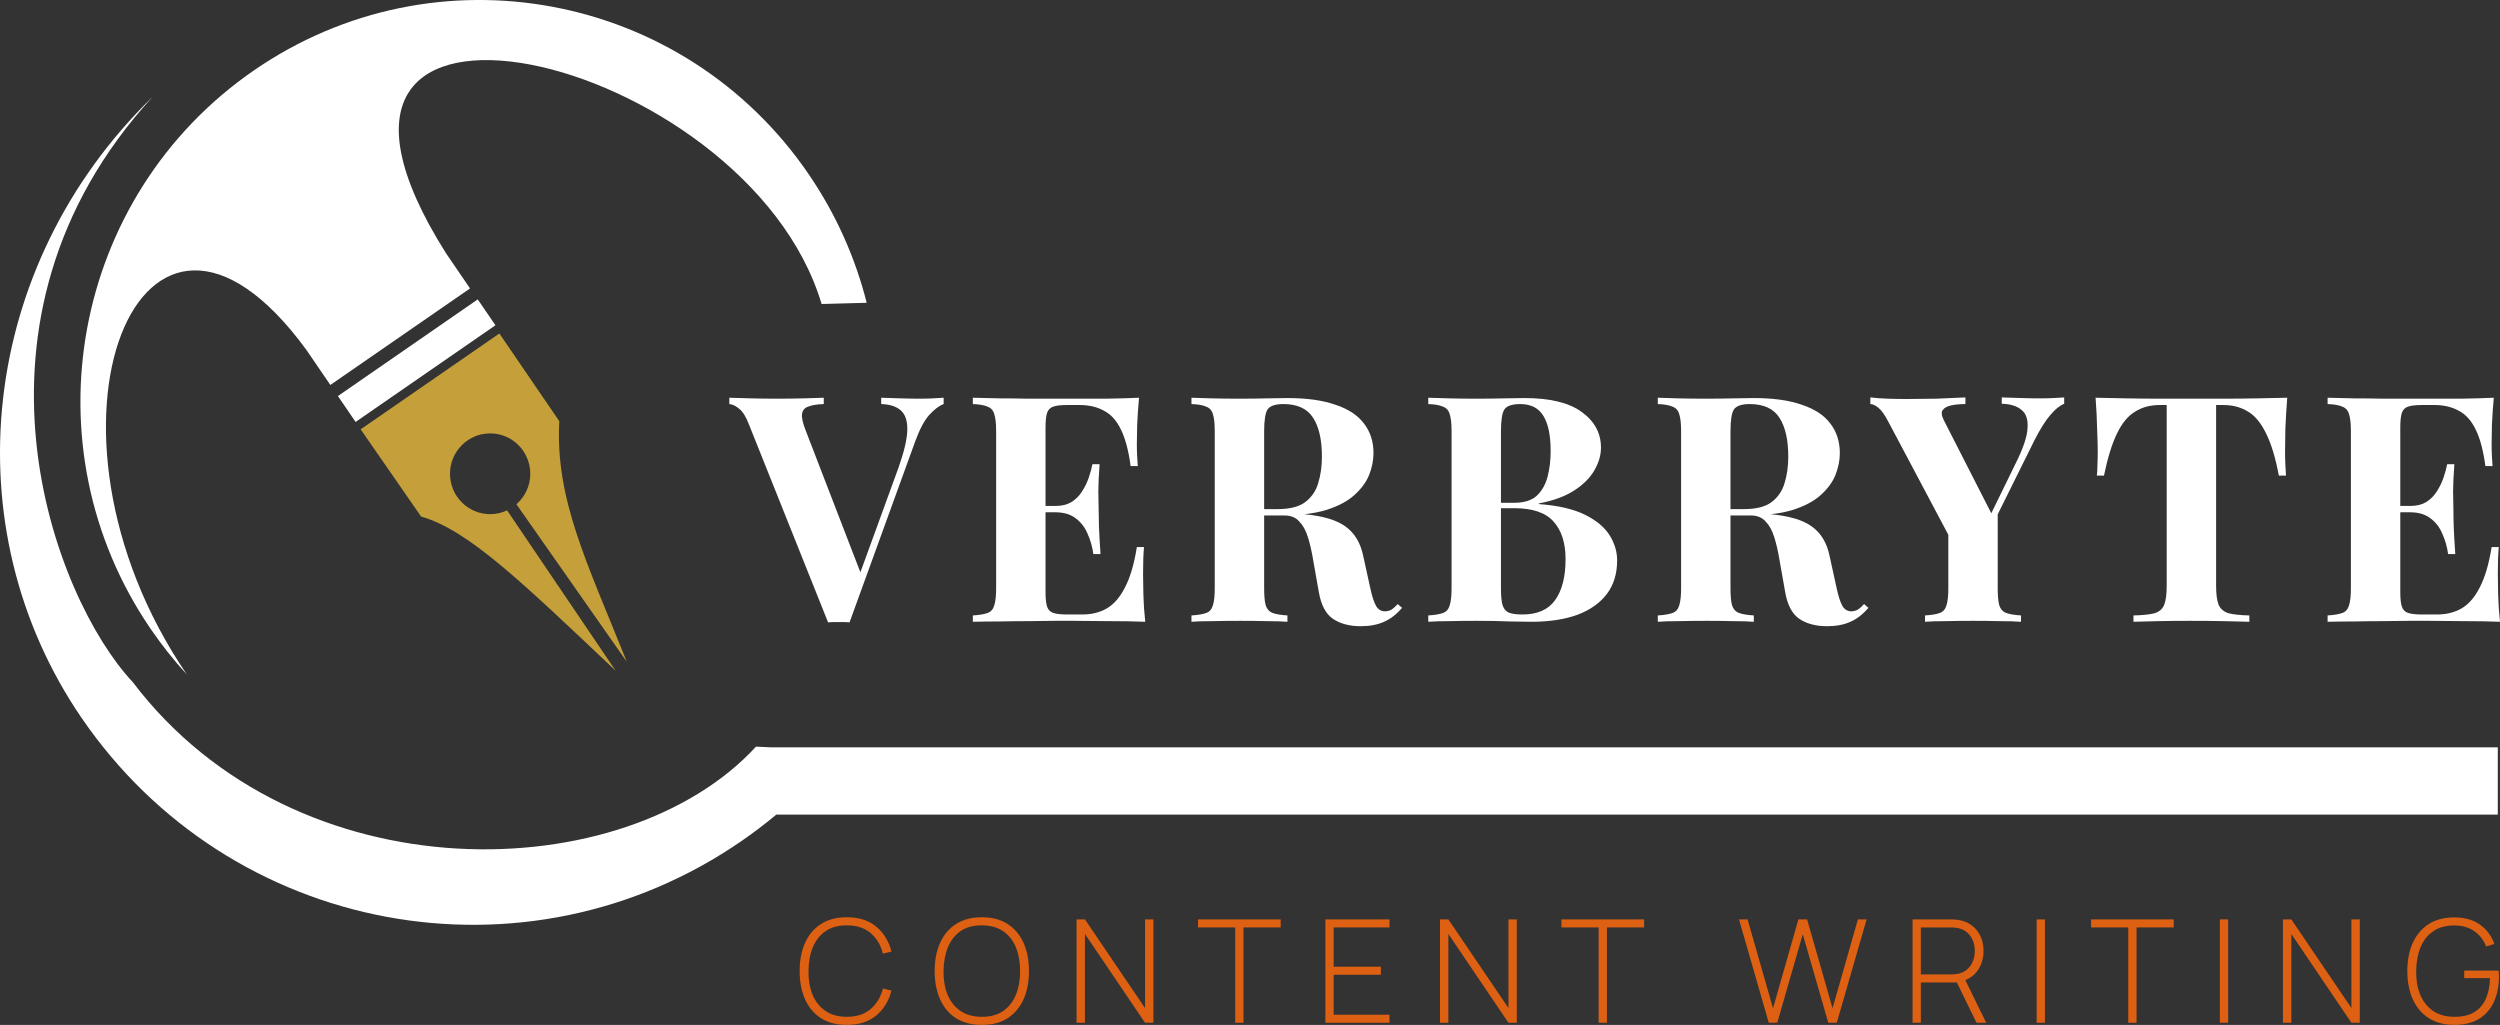
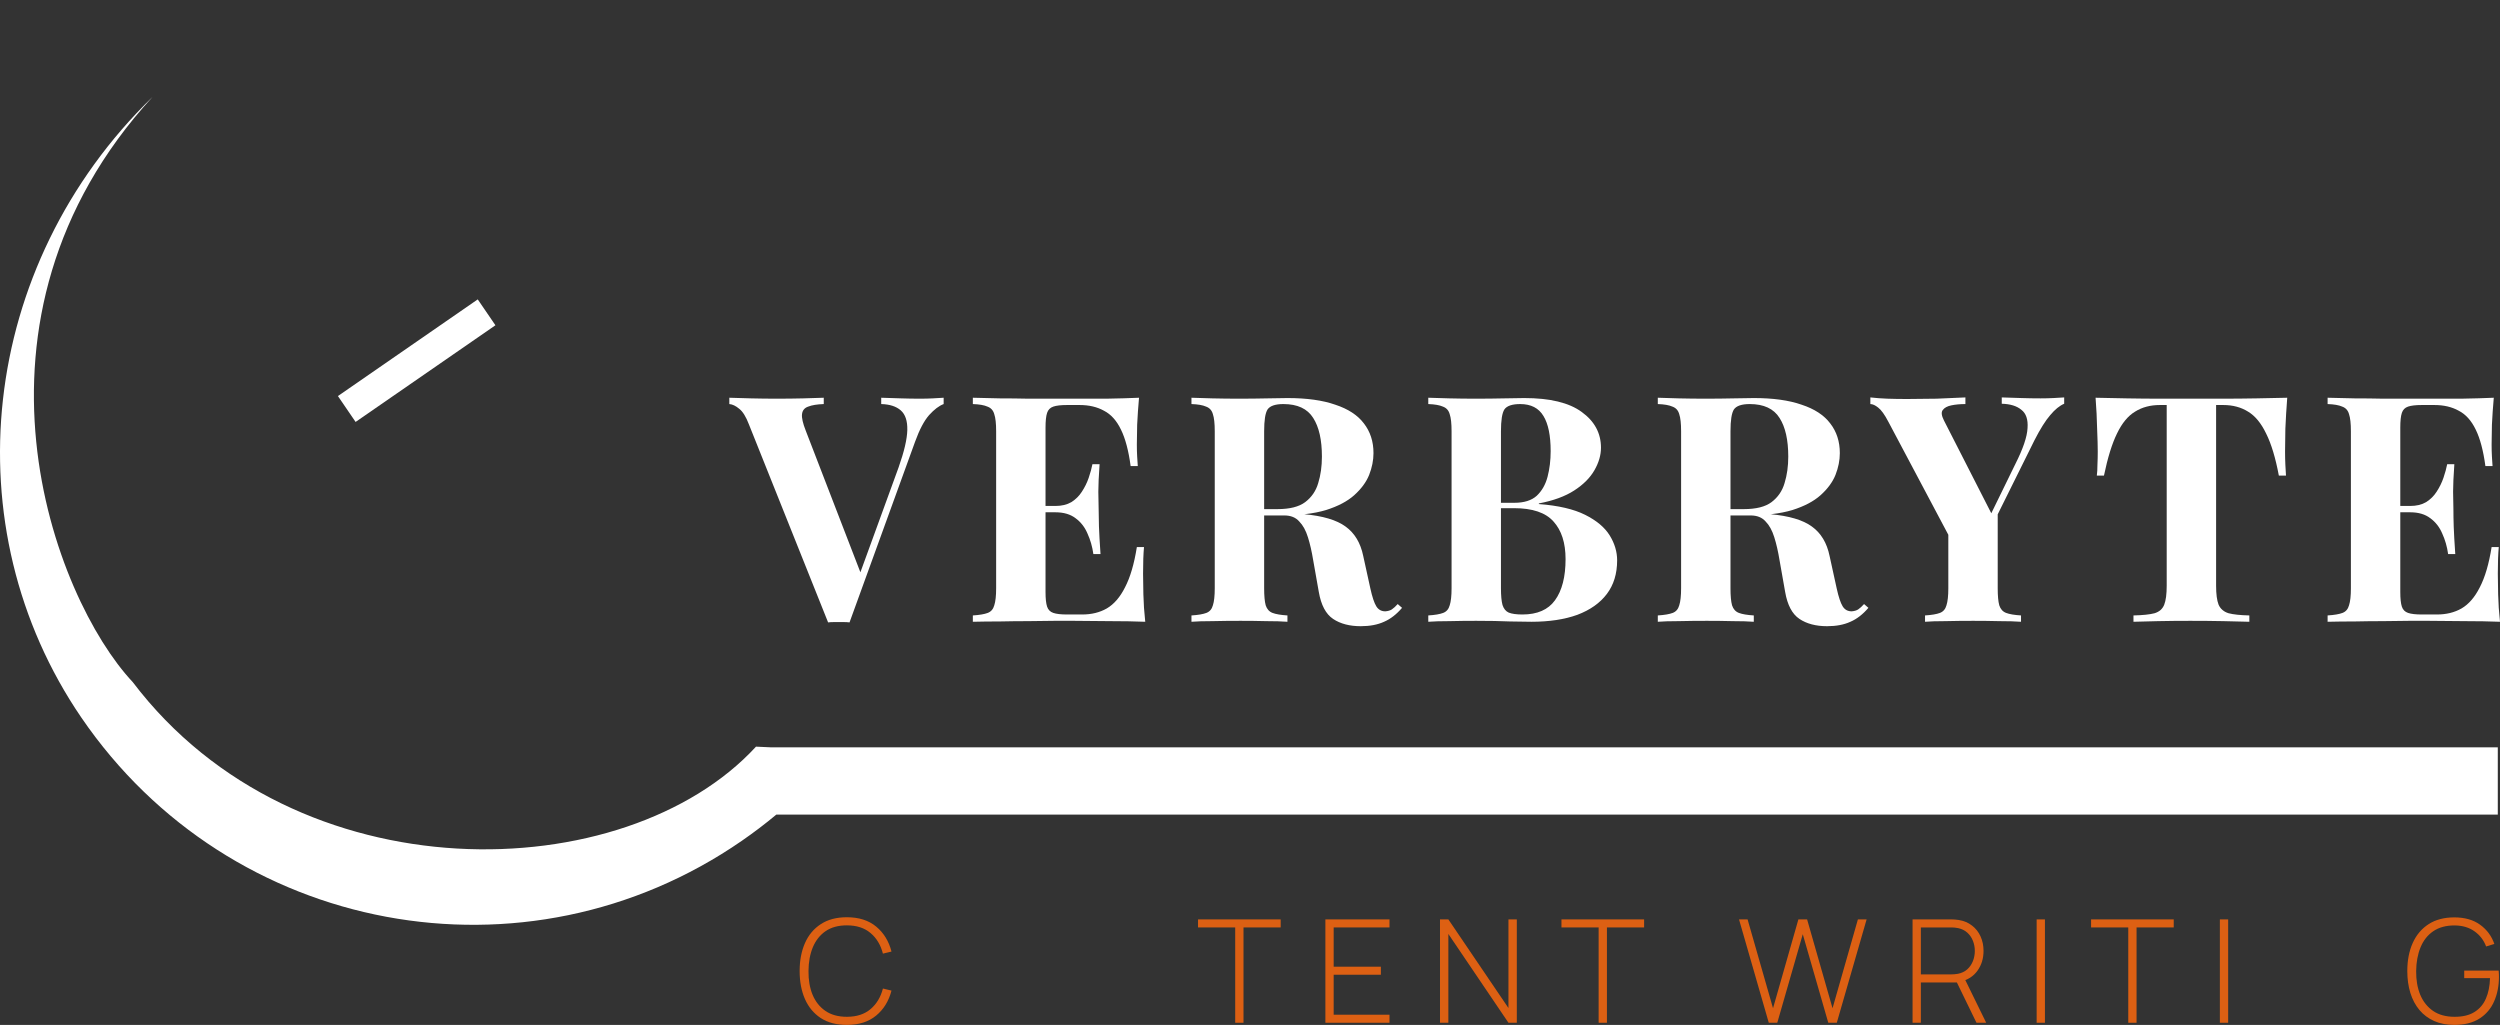
<svg xmlns="http://www.w3.org/2000/svg" width="261" height="107" viewBox="0 0 261 107" fill="none">
  <rect x="0" y="0" width="261" height="107" fill="#333333" stroke="none" />
-   <path d="M26.475 7.373C7.505 20.482 2.693 46.576 15.727 65.656C16.892 67.36 18.159 68.951 19.515 70.425C1.848 44.563 14.735 12.929 31.983 36.523L34.488 40.19L49.072 30.112L46.567 26.445C25.568 -6.774 77.916 5.349 85.775 31.738L90.482 31.611C89.304 26.937 87.298 22.389 84.424 18.183C71.39 -0.897 45.445 -5.737 26.475 7.373Z" fill="white" />
-   <path d="M58.388 43.969C57.962 52.143 61.271 58.669 65.435 69.086L53.975 52.731L53.916 52.644C54.804 51.869 55.366 50.724 55.361 49.448C55.354 47.12 53.472 45.239 51.157 45.247C48.843 45.255 46.973 47.148 46.98 49.475C46.987 51.803 48.87 53.684 51.184 53.677C51.811 53.675 52.404 53.533 52.937 53.284L53.046 53.437L64.274 70.026C54.59 60.875 48.905 55.325 43.968 53.934L37.652 44.822L52.134 34.815L58.388 43.969Z" fill="#C49F3A" />
  <rect width="17.737" height="3.272" transform="matrix(0.823 -0.569 0.564 0.826 35.279 41.348)" fill="white" />
  <path d="M15.923 10.119C-5.451 33.413 5.608 62.42 13.857 71.209C30.971 93.759 65.313 92.756 78.927 77.95L80.439 78.02H260.769V85.045H81.048C79.901 86.001 78.701 86.913 77.449 87.778C54.876 103.378 24.004 97.618 8.494 74.915C-5.073 55.054 -2.236 27.782 15.923 10.119Z" fill="white" />
  <path d="M98.517 41.524V42.184C98.042 42.361 97.534 42.746 96.993 43.341C96.474 43.935 95.988 44.86 95.534 46.116L88.691 64.979C88.518 64.957 88.335 64.946 88.14 64.946C87.945 64.946 87.751 64.946 87.556 64.946C87.383 64.946 87.2 64.946 87.005 64.946C86.811 64.946 86.627 64.957 86.454 64.979L78.184 44.299C77.882 43.506 77.546 42.966 77.179 42.68C76.811 42.372 76.466 42.206 76.141 42.184V41.524C76.79 41.546 77.546 41.568 78.411 41.59C79.298 41.612 80.184 41.623 81.07 41.623C82.065 41.623 82.995 41.612 83.859 41.59C84.746 41.568 85.459 41.546 86 41.524V42.184C85.308 42.206 84.767 42.295 84.378 42.449C83.989 42.581 83.773 42.845 83.73 43.242C83.686 43.616 83.816 44.189 84.119 44.959L90.021 60.255L89.34 61.081L93.815 48.791C94.399 47.14 94.702 45.84 94.723 44.893C94.745 43.946 94.518 43.264 94.042 42.845C93.567 42.427 92.885 42.206 91.999 42.184V41.524C92.734 41.546 93.426 41.568 94.075 41.59C94.723 41.612 95.383 41.623 96.053 41.623C96.528 41.623 96.972 41.612 97.382 41.59C97.815 41.568 98.193 41.546 98.517 41.524Z" fill="white" />
  <path d="M118.914 41.524C118.828 42.493 118.763 43.429 118.72 44.332C118.698 45.235 118.687 45.928 118.687 46.413C118.687 46.853 118.698 47.272 118.72 47.668C118.741 48.065 118.763 48.395 118.785 48.659H118.039C117.823 47.052 117.487 45.785 117.033 44.86C116.579 43.913 115.985 43.253 115.25 42.878C114.536 42.482 113.693 42.284 112.72 42.284H111.391C110.764 42.284 110.288 42.339 109.964 42.449C109.64 42.559 109.423 42.779 109.315 43.109C109.207 43.44 109.153 43.946 109.153 44.629V61.807C109.153 62.49 109.207 62.997 109.315 63.327C109.423 63.657 109.64 63.878 109.964 63.988C110.288 64.098 110.764 64.153 111.391 64.153H112.98C113.953 64.153 114.807 63.944 115.542 63.525C116.298 63.085 116.936 62.347 117.455 61.312C117.996 60.277 118.406 58.878 118.687 57.117H119.433C119.368 57.821 119.336 58.746 119.336 59.891C119.336 60.398 119.347 61.114 119.368 62.039C119.39 62.964 119.455 63.922 119.563 64.913C118.46 64.869 117.217 64.847 115.834 64.847C114.45 64.825 113.218 64.814 112.137 64.814C111.596 64.814 110.904 64.814 110.061 64.814C109.218 64.814 108.31 64.825 107.337 64.847C106.364 64.847 105.381 64.858 104.386 64.88C103.392 64.88 102.451 64.891 101.565 64.913V64.252C102.257 64.208 102.775 64.12 103.121 63.988C103.467 63.856 103.694 63.591 103.802 63.195C103.932 62.799 103.997 62.204 103.997 61.411V45.026C103.997 44.211 103.932 43.616 103.802 43.242C103.694 42.845 103.456 42.581 103.089 42.449C102.743 42.295 102.235 42.206 101.565 42.184V41.524C102.451 41.546 103.392 41.568 104.386 41.59C105.381 41.59 106.364 41.601 107.337 41.623C108.31 41.623 109.218 41.623 110.061 41.623C110.904 41.623 111.596 41.623 112.137 41.623C113.131 41.623 114.255 41.623 115.509 41.623C116.785 41.601 117.92 41.568 118.914 41.524ZM113.855 52.822C113.855 52.822 113.855 52.932 113.855 53.152C113.855 53.373 113.855 53.483 113.855 53.483H108.18C108.18 53.483 108.18 53.373 108.18 53.152C108.18 52.932 108.18 52.822 108.18 52.822H113.855ZM114.796 48.461C114.709 49.717 114.666 50.675 114.666 51.335C114.688 51.996 114.699 52.602 114.699 53.152C114.699 53.703 114.709 54.309 114.731 54.969C114.753 55.63 114.807 56.588 114.893 57.843H114.147C114.039 57.072 113.834 56.357 113.531 55.696C113.25 55.035 112.839 54.507 112.299 54.11C111.758 53.692 111.056 53.483 110.191 53.483V52.822C110.839 52.822 111.391 52.69 111.845 52.425C112.299 52.139 112.666 51.776 112.947 51.335C113.25 50.873 113.488 50.388 113.661 49.882C113.834 49.375 113.964 48.902 114.05 48.461H114.796Z" fill="white" />
  <path d="M124.388 41.524C124.929 41.546 125.653 41.568 126.561 41.59C127.49 41.612 128.409 41.623 129.317 41.623C130.355 41.623 131.36 41.612 132.333 41.59C133.306 41.568 133.998 41.557 134.409 41.557C136.419 41.557 138.084 41.788 139.403 42.251C140.743 42.691 141.738 43.341 142.386 44.2C143.056 45.059 143.392 46.094 143.392 47.305C143.392 48.054 143.24 48.814 142.938 49.584C142.635 50.333 142.116 51.038 141.381 51.699C140.668 52.337 139.684 52.855 138.43 53.251C137.176 53.626 135.598 53.813 133.695 53.813H130.582V53.152H133.371C134.647 53.152 135.609 52.91 136.257 52.425C136.927 51.919 137.381 51.258 137.619 50.443C137.879 49.606 138.008 48.681 138.008 47.668C138.008 45.928 137.706 44.585 137.1 43.638C136.495 42.669 135.457 42.184 133.987 42.184C133.144 42.184 132.593 42.372 132.333 42.746C132.095 43.12 131.977 43.88 131.977 45.026V61.411C131.977 62.204 132.031 62.799 132.139 63.195C132.268 63.591 132.506 63.856 132.852 63.988C133.198 64.12 133.717 64.208 134.409 64.252V64.913C133.825 64.869 133.09 64.847 132.204 64.847C131.317 64.825 130.42 64.814 129.512 64.814C128.474 64.814 127.49 64.825 126.561 64.847C125.653 64.847 124.929 64.869 124.388 64.913V64.252C125.08 64.208 125.599 64.12 125.945 63.988C126.291 63.856 126.518 63.591 126.626 63.195C126.755 62.799 126.82 62.204 126.82 61.411V45.026C126.82 44.211 126.755 43.616 126.626 43.242C126.518 42.845 126.28 42.581 125.912 42.449C125.566 42.295 125.058 42.206 124.388 42.184V41.524ZM130.517 53.251C131.447 53.273 132.247 53.317 132.917 53.383C133.609 53.45 134.214 53.516 134.733 53.582C135.252 53.626 135.717 53.659 136.127 53.681C138.095 53.857 139.543 54.286 140.473 54.969C141.424 55.652 142.04 56.676 142.321 58.041L143.067 61.444C143.262 62.325 143.467 62.942 143.683 63.294C143.9 63.647 144.213 63.823 144.624 63.823C144.905 63.801 145.132 63.735 145.305 63.624C145.499 63.492 145.705 63.305 145.921 63.063L146.375 63.459C145.791 64.142 145.164 64.626 144.494 64.913C143.824 65.221 143.013 65.375 142.062 65.375C140.895 65.375 139.932 65.122 139.176 64.615C138.419 64.109 137.922 63.173 137.684 61.807L137.1 58.504C136.949 57.579 136.765 56.775 136.549 56.092C136.333 55.388 136.03 54.837 135.641 54.441C135.273 54.022 134.755 53.813 134.084 53.813H130.582L130.517 53.251Z" fill="white" />
  <path d="M149.112 41.524C149.674 41.546 150.409 41.568 151.317 41.59C152.225 41.612 153.133 41.623 154.041 41.623C155.079 41.623 156.084 41.612 157.057 41.59C158.03 41.568 158.721 41.557 159.132 41.557C161.813 41.557 163.813 42.041 165.132 43.01C166.472 43.979 167.142 45.224 167.142 46.743C167.142 47.514 166.915 48.296 166.461 49.089C166.007 49.882 165.305 50.587 164.353 51.203C163.402 51.82 162.17 52.271 160.656 52.558V52.624C162.689 52.778 164.299 53.152 165.488 53.747C166.677 54.342 167.531 55.057 168.05 55.894C168.569 56.731 168.829 57.601 168.829 58.504C168.829 59.891 168.472 61.059 167.758 62.006C167.045 62.953 166.018 63.679 164.678 64.186C163.337 64.671 161.737 64.913 159.878 64.913C159.359 64.913 158.613 64.902 157.64 64.88C156.668 64.836 155.489 64.814 154.106 64.814C153.154 64.814 152.225 64.825 151.317 64.847C150.409 64.847 149.674 64.869 149.112 64.913V64.252C149.803 64.208 150.322 64.12 150.668 63.988C151.014 63.856 151.241 63.591 151.349 63.195C151.479 62.799 151.544 62.204 151.544 61.411V45.026C151.544 44.211 151.479 43.616 151.349 43.242C151.241 42.845 151.003 42.581 150.636 42.449C150.29 42.295 149.782 42.206 149.112 42.184V41.524ZM158.711 42.184C157.867 42.184 157.316 42.372 157.057 42.746C156.819 43.12 156.7 43.88 156.7 45.026V61.411C156.7 62.182 156.754 62.766 156.862 63.162C156.992 63.558 157.208 63.823 157.511 63.955C157.835 64.087 158.311 64.153 158.938 64.153C160.494 64.153 161.629 63.657 162.343 62.666C163.078 61.653 163.445 60.222 163.445 58.372C163.445 56.676 163.024 55.366 162.181 54.441C161.359 53.516 159.986 53.053 158.062 53.053H155.306C155.306 53.053 155.306 52.965 155.306 52.789C155.306 52.591 155.306 52.492 155.306 52.492H158.094C159.111 52.492 159.889 52.249 160.429 51.765C160.97 51.258 161.348 50.597 161.564 49.783C161.781 48.946 161.889 48.054 161.889 47.107C161.889 45.477 161.64 44.255 161.143 43.44C160.646 42.603 159.835 42.184 158.711 42.184Z" fill="white" />
  <path d="M173.075 41.524C173.615 41.546 174.34 41.568 175.248 41.59C176.177 41.612 177.096 41.623 178.004 41.623C179.042 41.623 180.047 41.612 181.02 41.59C181.993 41.568 182.685 41.557 183.096 41.557C185.106 41.557 186.771 41.788 188.09 42.251C189.43 42.691 190.425 43.341 191.073 44.2C191.743 45.059 192.078 46.094 192.078 47.305C192.078 48.054 191.927 48.814 191.624 49.584C191.322 50.333 190.803 51.038 190.068 51.699C189.354 52.337 188.371 52.855 187.117 53.251C185.863 53.626 184.285 53.813 182.382 53.813H179.269V53.152H182.058C183.333 53.152 184.295 52.91 184.944 52.425C185.614 51.919 186.068 51.258 186.306 50.443C186.566 49.606 186.695 48.681 186.695 47.668C186.695 45.928 186.393 44.585 185.787 43.638C185.182 42.669 184.144 42.184 182.674 42.184C181.831 42.184 181.28 42.372 181.02 42.746C180.782 43.12 180.663 43.88 180.663 45.026V61.411C180.663 62.204 180.717 62.799 180.826 63.195C180.955 63.591 181.193 63.856 181.539 63.988C181.885 64.12 182.404 64.208 183.096 64.252V64.913C182.512 64.869 181.777 64.847 180.89 64.847C180.004 64.825 179.107 64.814 178.199 64.814C177.161 64.814 176.177 64.825 175.248 64.847C174.34 64.847 173.615 64.869 173.075 64.913V64.252C173.767 64.208 174.286 64.12 174.632 63.988C174.977 63.856 175.204 63.591 175.313 63.195C175.442 62.799 175.507 62.204 175.507 61.411V45.026C175.507 44.211 175.442 43.616 175.313 43.242C175.204 42.845 174.967 42.581 174.599 42.449C174.253 42.295 173.745 42.206 173.075 42.184V41.524ZM179.204 53.251C180.134 53.273 180.934 53.317 181.604 53.383C182.296 53.45 182.901 53.516 183.42 53.582C183.939 53.626 184.404 53.659 184.814 53.681C186.782 53.857 188.23 54.286 189.16 54.969C190.111 55.652 190.727 56.676 191.008 58.041L191.754 61.444C191.949 62.325 192.154 62.942 192.37 63.294C192.587 63.647 192.9 63.823 193.311 63.823C193.592 63.801 193.819 63.735 193.992 63.624C194.186 63.492 194.392 63.305 194.608 63.063L195.062 63.459C194.478 64.142 193.851 64.626 193.181 64.913C192.511 65.221 191.7 65.375 190.749 65.375C189.581 65.375 188.619 65.122 187.863 64.615C187.106 64.109 186.609 63.173 186.371 61.807L185.787 58.504C185.636 57.579 185.452 56.775 185.236 56.092C185.02 55.388 184.717 54.837 184.328 54.441C183.96 54.022 183.442 53.813 182.771 53.813H179.269L179.204 53.251Z" fill="white" />
  <path d="M215.501 41.491V42.151C215.026 42.35 214.539 42.746 214.042 43.341C213.545 43.913 212.993 44.794 212.388 45.983L206.259 58.339H204.735L197.146 44.034C196.757 43.286 196.4 42.79 196.076 42.548C195.773 42.306 195.503 42.184 195.265 42.184V41.491C195.849 41.557 196.444 41.601 197.049 41.623C197.676 41.645 198.357 41.656 199.092 41.656C200.043 41.656 201.07 41.645 202.173 41.623C203.275 41.579 204.281 41.535 205.189 41.491V42.184C204.648 42.184 204.162 42.228 203.729 42.317C203.297 42.405 202.994 42.57 202.821 42.812C202.648 43.032 202.692 43.396 202.951 43.902L208.075 53.945L207.07 55.267L210.41 48.428C211.21 46.843 211.631 45.598 211.675 44.695C211.739 43.792 211.523 43.154 211.026 42.779C210.55 42.383 209.869 42.173 208.983 42.151V41.491C209.718 41.513 210.41 41.535 211.058 41.557C211.707 41.579 212.366 41.59 213.037 41.59C213.512 41.59 213.955 41.579 214.366 41.557C214.799 41.535 215.177 41.513 215.501 41.491ZM208.561 53.119V61.411C208.561 62.204 208.615 62.799 208.724 63.195C208.853 63.591 209.091 63.856 209.437 63.988C209.783 64.12 210.302 64.208 210.994 64.252V64.913C210.41 64.869 209.653 64.847 208.724 64.847C207.816 64.825 206.908 64.814 205.999 64.814C204.983 64.814 204.021 64.825 203.113 64.847C202.205 64.847 201.492 64.869 200.973 64.913V64.252C201.665 64.208 202.184 64.12 202.53 63.988C202.875 63.856 203.102 63.591 203.211 63.195C203.34 62.799 203.405 62.204 203.405 61.411V54.639L206.227 56.687L208.561 53.119Z" fill="white" />
  <path d="M238.787 41.524C238.7 42.647 238.636 43.726 238.592 44.761C238.571 45.796 238.56 46.589 238.56 47.14C238.56 47.624 238.571 48.087 238.592 48.527C238.614 48.968 238.636 49.342 238.657 49.651H237.911C237.565 47.8 237.122 46.336 236.582 45.257C236.063 44.178 235.436 43.418 234.701 42.977C233.966 42.515 233.101 42.284 232.107 42.284H231.361V61.147C231.361 62.028 231.447 62.688 231.62 63.129C231.815 63.569 232.161 63.867 232.658 64.021C233.155 64.153 233.879 64.23 234.831 64.252V64.913C234.16 64.891 233.263 64.869 232.139 64.847C231.036 64.825 229.88 64.814 228.669 64.814C227.48 64.814 226.356 64.825 225.296 64.847C224.237 64.869 223.383 64.891 222.734 64.913V64.252C223.707 64.23 224.442 64.153 224.94 64.021C225.437 63.867 225.772 63.569 225.945 63.129C226.118 62.688 226.204 62.028 226.204 61.147V42.284H225.491C224.496 42.284 223.632 42.515 222.897 42.977C222.162 43.418 221.535 44.178 221.016 45.257C220.497 46.314 220.043 47.779 219.654 49.651H218.908C218.951 49.342 218.973 48.968 218.973 48.527C218.994 48.087 219.005 47.624 219.005 47.14C219.005 46.589 218.984 45.796 218.94 44.761C218.919 43.726 218.865 42.647 218.778 41.524C219.773 41.546 220.854 41.568 222.021 41.59C223.21 41.612 224.399 41.623 225.588 41.623C226.777 41.623 227.848 41.623 228.799 41.623C229.772 41.623 230.842 41.623 232.009 41.623C233.198 41.623 234.387 41.612 235.576 41.59C236.766 41.568 237.836 41.546 238.787 41.524Z" fill="white" />
  <path d="M260.351 41.524C260.265 42.493 260.2 43.429 260.157 44.332C260.135 45.235 260.124 45.928 260.124 46.413C260.124 46.853 260.135 47.272 260.157 47.668C260.178 48.065 260.2 48.395 260.222 48.659H259.476C259.26 47.052 258.924 45.785 258.47 44.86C258.016 43.913 257.422 43.253 256.687 42.878C255.973 42.482 255.13 42.284 254.157 42.284H252.828C252.201 42.284 251.725 42.339 251.401 42.449C251.077 42.559 250.86 42.779 250.752 43.109C250.644 43.44 250.59 43.946 250.59 44.629V61.807C250.59 62.49 250.644 62.997 250.752 63.327C250.86 63.657 251.077 63.878 251.401 63.988C251.725 64.098 252.201 64.153 252.828 64.153H254.417C255.39 64.153 256.244 63.944 256.979 63.525C257.735 63.085 258.373 62.347 258.892 61.312C259.433 60.277 259.843 58.878 260.124 57.117H260.87C260.805 57.821 260.773 58.746 260.773 59.891C260.773 60.398 260.784 61.114 260.805 62.039C260.827 62.964 260.892 63.922 261 64.913C259.897 64.869 258.654 64.847 257.271 64.847C255.887 64.825 254.655 64.814 253.574 64.814C253.033 64.814 252.341 64.814 251.498 64.814C250.655 64.814 249.747 64.825 248.774 64.847C247.801 64.847 246.818 64.858 245.823 64.88C244.829 64.88 243.888 64.891 243.002 64.913V64.252C243.694 64.208 244.212 64.12 244.558 63.988C244.904 63.856 245.131 63.591 245.239 63.195C245.369 62.799 245.434 62.204 245.434 61.411V45.026C245.434 44.211 245.369 43.616 245.239 43.242C245.131 42.845 244.893 42.581 244.526 42.449C244.18 42.295 243.672 42.206 243.002 42.184V41.524C243.888 41.546 244.829 41.568 245.823 41.59C246.818 41.59 247.801 41.601 248.774 41.623C249.747 41.623 250.655 41.623 251.498 41.623C252.341 41.623 253.033 41.623 253.574 41.623C254.568 41.623 255.692 41.623 256.946 41.623C258.222 41.601 259.357 41.568 260.351 41.524ZM255.292 52.822C255.292 52.822 255.292 52.932 255.292 53.152C255.292 53.373 255.292 53.483 255.292 53.483H249.617C249.617 53.483 249.617 53.373 249.617 53.152C249.617 52.932 249.617 52.822 249.617 52.822H255.292ZM256.233 48.461C256.146 49.717 256.103 50.675 256.103 51.335C256.125 51.996 256.136 52.602 256.136 53.152C256.136 53.703 256.146 54.309 256.168 54.969C256.19 55.63 256.244 56.588 256.33 57.843H255.584C255.476 57.072 255.271 56.357 254.968 55.696C254.687 55.035 254.276 54.507 253.736 54.11C253.195 53.692 252.493 53.483 251.628 53.483V52.822C252.277 52.822 252.828 52.69 253.282 52.425C253.736 52.139 254.103 51.776 254.384 51.335C254.687 50.873 254.925 50.388 255.098 49.882C255.271 49.375 255.401 48.902 255.487 48.461H256.233Z" fill="white" />
  <path d="M88.409 107C87.33 107 86.425 106.763 85.693 106.288C84.961 105.809 84.409 105.147 84.038 104.303C83.667 103.458 83.482 102.484 83.482 101.38C83.482 100.276 83.667 99.302 84.038 98.458C84.409 97.614 84.961 96.954 85.693 96.48C86.425 96 87.33 95.76 88.409 95.76C89.667 95.76 90.688 96.085 91.47 96.734C92.257 97.384 92.791 98.253 93.072 99.342L92.177 99.559C91.946 98.655 91.515 97.938 90.883 97.409C90.257 96.874 89.431 96.607 88.409 96.607C87.521 96.607 86.781 96.809 86.189 97.214C85.603 97.619 85.159 98.181 84.858 98.9C84.562 99.619 84.412 100.446 84.407 101.38C84.397 102.314 84.54 103.141 84.835 103.86C85.136 104.575 85.585 105.137 86.182 105.546C86.779 105.951 87.521 106.153 88.409 106.153C89.431 106.153 90.257 105.886 90.883 105.352C91.515 104.817 91.946 104.1 92.177 103.201L93.072 103.418C92.791 104.507 92.257 105.377 91.47 106.026C90.688 106.675 89.667 107 88.409 107Z" fill="#DD6013" />
-   <path d="M102.505 107C101.427 107 100.522 106.763 99.79 106.288C99.058 105.809 98.506 105.147 98.135 104.303C97.764 103.458 97.578 102.484 97.578 101.38C97.578 100.276 97.764 99.302 98.135 98.458C98.506 97.614 99.058 96.954 99.79 96.48C100.522 96 101.427 95.76 102.505 95.76C103.584 95.76 104.486 96 105.213 96.48C105.945 96.954 106.497 97.614 106.868 98.458C107.239 99.302 107.425 100.276 107.425 101.38C107.425 102.484 107.239 103.458 106.868 104.303C106.497 105.147 105.945 105.809 105.213 106.288C104.486 106.763 103.584 107 102.505 107ZM102.505 106.153C103.393 106.158 104.133 105.959 104.724 105.554C105.316 105.144 105.76 104.58 106.056 103.86C106.352 103.141 106.5 102.314 106.5 101.38C106.5 100.446 106.352 99.619 106.056 98.9C105.76 98.181 105.316 97.619 104.724 97.214C104.133 96.809 103.393 96.607 102.505 96.607C101.618 96.602 100.878 96.802 100.286 97.206C99.7 97.611 99.258 98.176 98.963 98.9C98.667 99.619 98.514 100.446 98.504 101.38C98.494 102.314 98.636 103.141 98.932 103.86C99.233 104.575 99.682 105.137 100.279 105.546C100.876 105.951 101.618 106.153 102.505 106.153Z" fill="#DD6013" />
-   <path d="M112.395 106.775V95.985H113.267L119.541 105.239V95.985H120.413V106.775H119.541L113.267 97.506V106.775H112.395Z" fill="#DD6013" />
  <path d="M128.956 106.775V96.824H125.075V95.985H133.702V96.824H129.821V106.775H128.956Z" fill="#DD6013" />
  <path d="M138.37 106.775V95.985H145.064V96.824H139.235V100.923H144.162V101.762H139.235V105.936H145.064V106.775H138.37Z" fill="#DD6013" />
  <path d="M150.336 106.775V95.985H151.209L157.482 105.239V95.985H158.355V106.775H157.482L151.209 97.506V106.775H150.336Z" fill="#DD6013" />
  <path d="M166.898 106.775V96.824H163.016V95.985H171.644V96.824H167.763V106.775H166.898Z" fill="#DD6013" />
  <path d="M184.66 106.775L181.553 95.985H182.448L185.104 105.262L187.752 95.985H188.662L191.317 105.262L193.965 95.985H194.875L191.761 106.775H190.873L188.21 97.529L185.548 106.775H184.66Z" fill="#DD6013" />
  <path d="M199.672 106.775V95.985H203.756C203.862 95.985 203.974 95.99 204.095 96C204.22 96.005 204.351 96.02 204.486 96.045C205.027 96.13 205.491 96.325 205.877 96.629C206.269 96.929 206.567 97.309 206.773 97.768C206.978 98.223 207.081 98.725 207.081 99.275C207.081 100.069 206.868 100.761 206.442 101.35C206.015 101.94 205.421 102.314 204.659 102.474L204.411 102.572H200.537V106.775H199.672ZM206.344 106.775L204.208 102.384L205.012 101.98L207.359 106.775H206.344ZM200.537 101.725H203.741C203.831 101.725 203.934 101.72 204.05 101.71C204.17 101.7 204.29 101.685 204.411 101.665C204.802 101.585 205.128 101.428 205.389 101.193C205.649 100.953 205.845 100.666 205.975 100.331C206.106 99.996 206.171 99.644 206.171 99.275C206.171 98.905 206.106 98.555 205.975 98.225C205.845 97.891 205.649 97.606 205.389 97.371C205.128 97.132 204.802 96.972 204.411 96.892C204.29 96.867 204.17 96.849 204.05 96.839C203.934 96.829 203.831 96.824 203.741 96.824H200.537V101.725Z" fill="#DD6013" />
  <path d="M212.626 106.775V95.985H213.491V106.775H212.626Z" fill="#DD6013" />
  <path d="M222.191 106.775V96.824H218.309V95.985H226.937V96.824H223.056V106.775H222.191Z" fill="#DD6013" />
  <path d="M231.755 106.775V95.985H232.62V106.775H231.755Z" fill="#DD6013" />
-   <path d="M238.341 106.775V95.985H239.214L245.487 105.239V95.985H246.36V106.775H245.487L239.214 97.506V106.775H238.341Z" fill="#DD6013" />
  <path d="M256.226 107C255.439 107 254.74 106.865 254.128 106.595C253.521 106.326 253.009 105.944 252.593 105.449C252.177 104.954 251.861 104.362 251.645 103.673C251.43 102.984 251.322 102.219 251.322 101.38C251.322 100.266 251.51 99.29 251.886 98.45C252.267 97.606 252.821 96.949 253.549 96.48C254.276 96.01 255.168 95.775 256.226 95.775C257.32 95.775 258.217 96.03 258.919 96.54C259.626 97.049 260.123 97.719 260.409 98.548L259.551 98.81C259.3 98.146 258.892 97.616 258.325 97.221C257.763 96.822 257.071 96.62 256.249 96.615C255.361 96.615 254.622 96.817 254.03 97.221C253.443 97.621 253.002 98.181 252.706 98.9C252.41 99.619 252.257 100.446 252.247 101.38C252.237 102.314 252.38 103.141 252.676 103.86C252.977 104.575 253.426 105.137 254.022 105.546C254.619 105.951 255.361 106.153 256.249 106.153C257.096 106.158 257.788 105.993 258.325 105.659C258.867 105.324 259.268 104.855 259.529 104.25C259.794 103.641 259.937 102.929 259.957 102.114H257.264V101.328H260.86C260.875 101.453 260.883 101.575 260.883 101.695C260.888 101.815 260.89 101.907 260.89 101.972C260.89 102.926 260.722 103.783 260.386 104.542C260.055 105.302 259.544 105.901 258.852 106.341C258.165 106.78 257.29 107 256.226 107Z" fill="#DD6013" />
</svg>